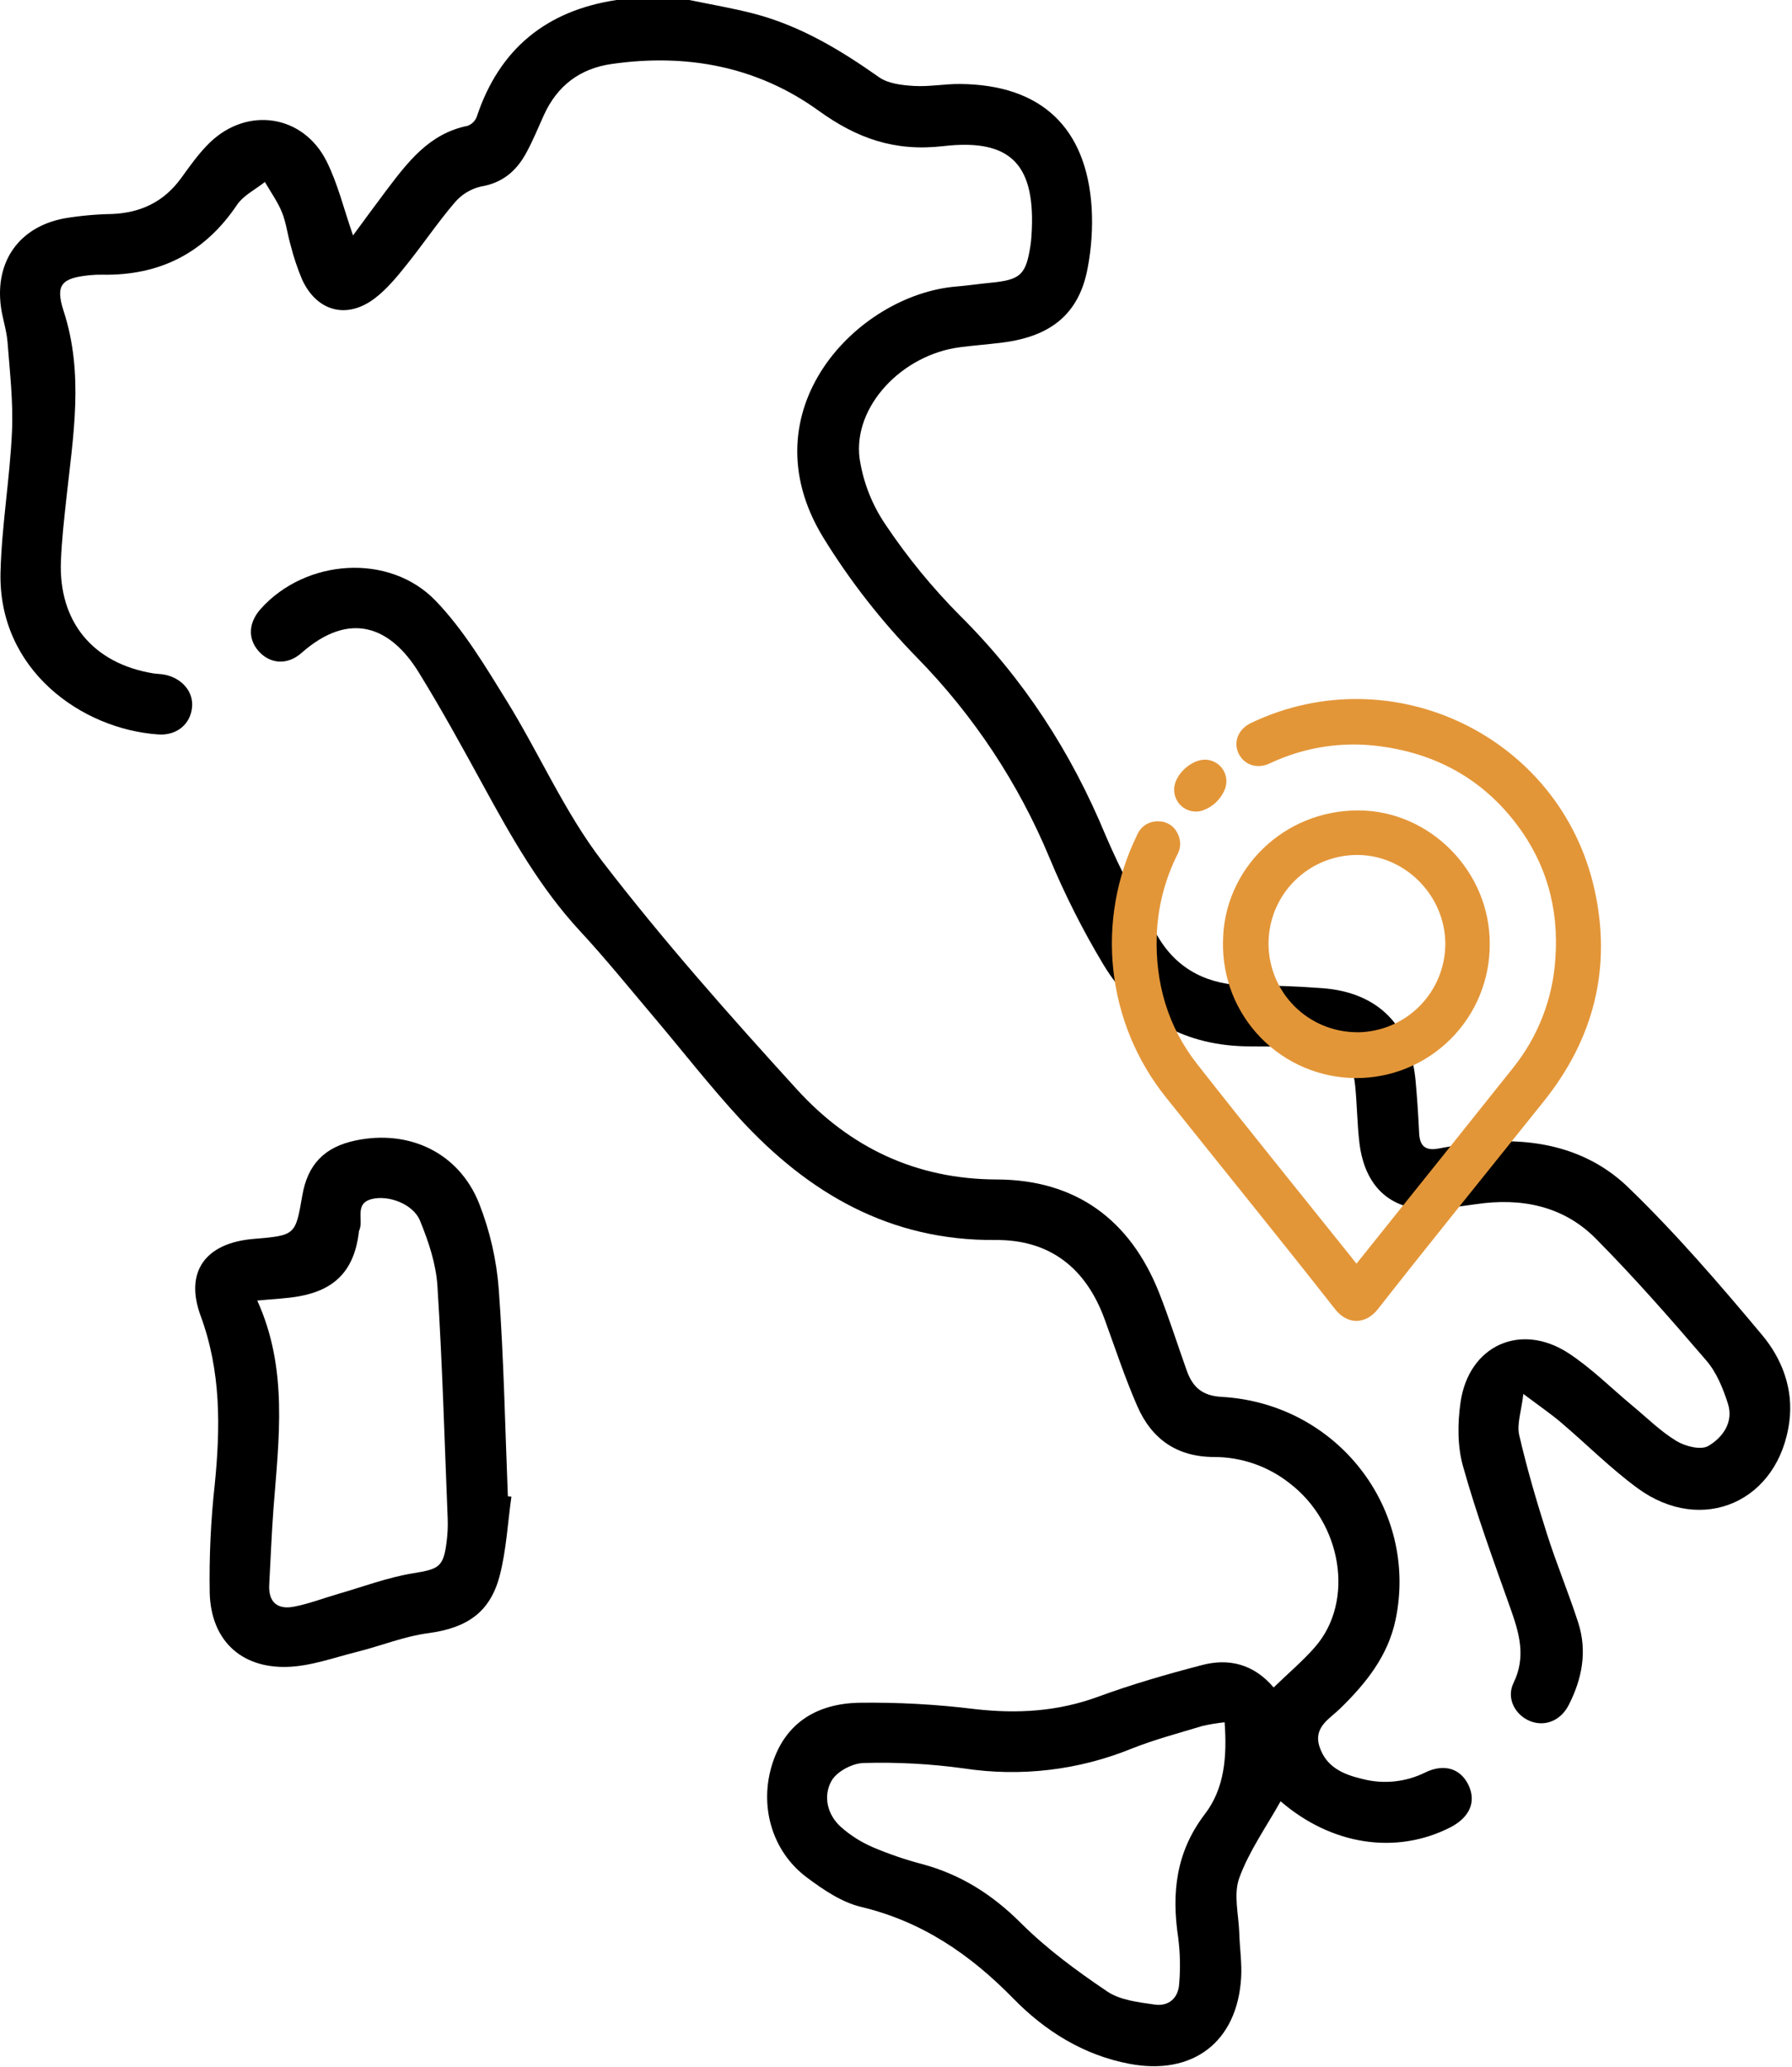
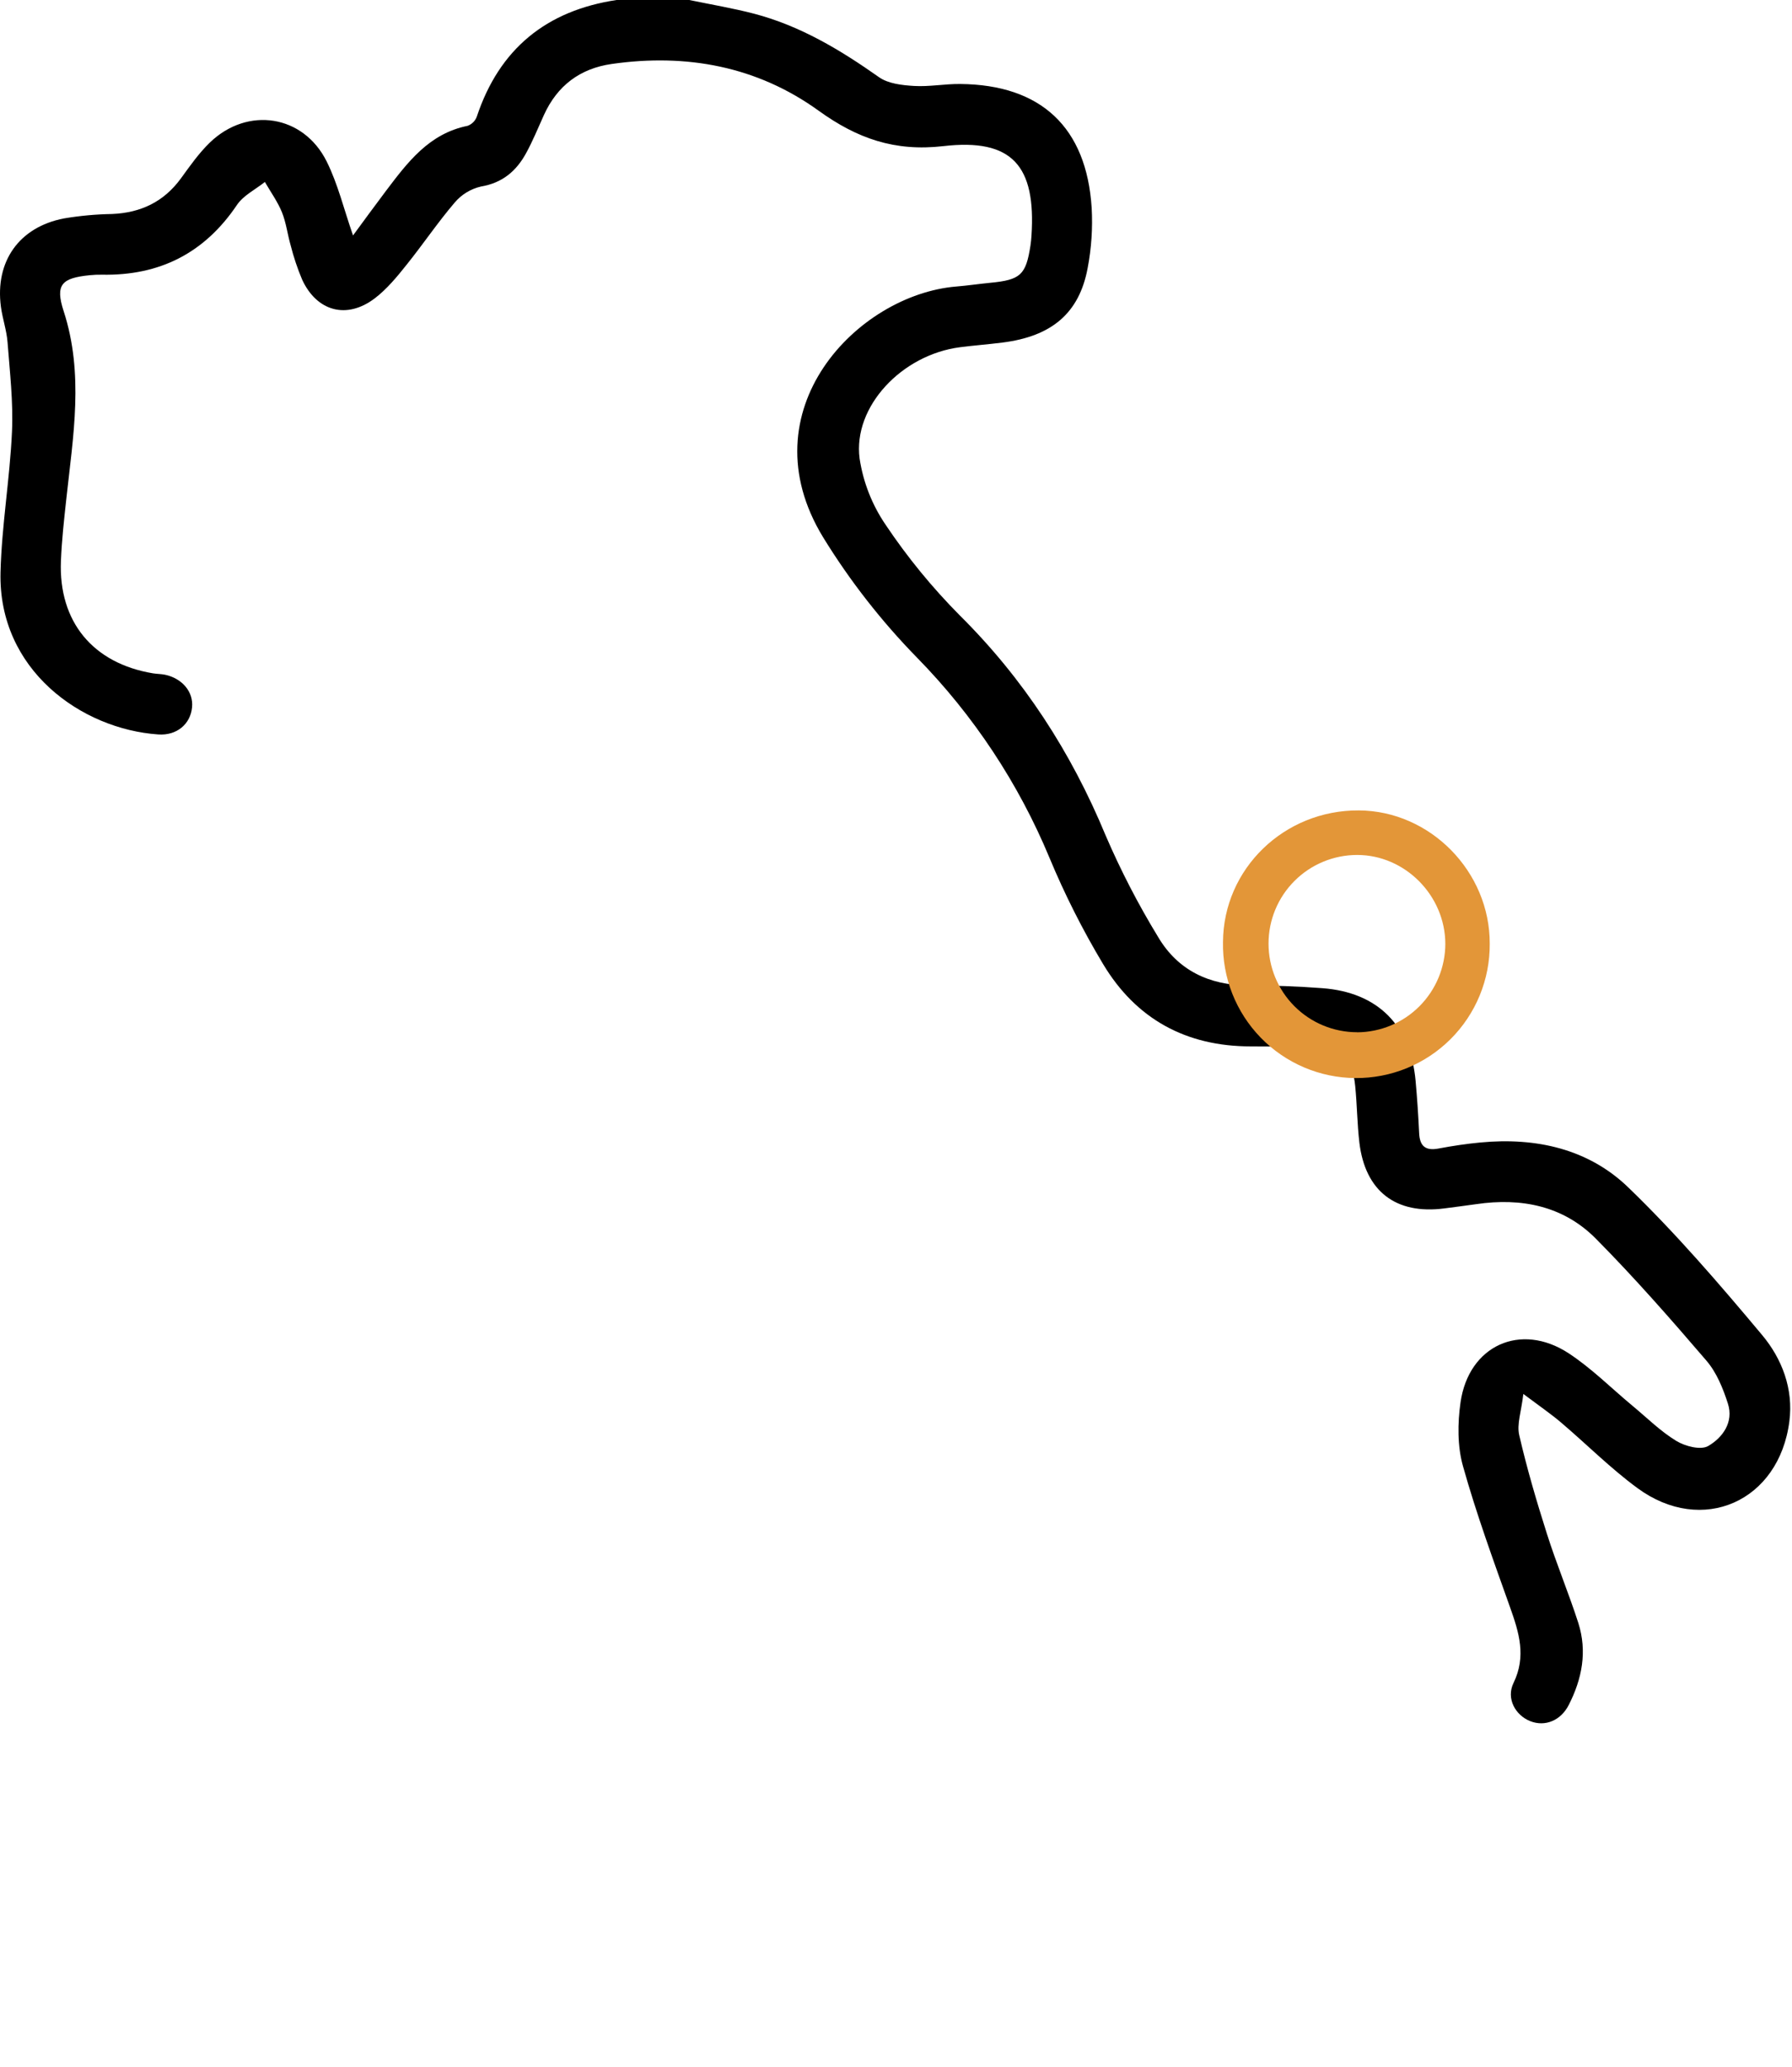
<svg xmlns="http://www.w3.org/2000/svg" fill="none" viewBox="0 0 566 653" height="653" width="566">
  <g clip-path="url(#clip0_326_2)">
    <path fill="black" d="M217.723 0.002C224.533 1.422 231.423 2.572 238.153 4.322C252.743 8.142 265.403 15.752 277.633 24.382C280.543 26.442 284.922 26.922 288.682 27.152C293.512 27.442 298.413 26.482 303.283 26.532C328.783 26.752 343.192 40.202 344.802 65.682C345.156 72.044 344.729 78.424 343.533 84.682C340.873 98.962 332.153 106.282 316.533 108.222C312.113 108.782 307.662 109.112 303.242 109.682C284.862 112.032 269.353 128.452 271.503 144.842C272.642 152.376 275.469 159.554 279.772 165.842C286.621 176.062 294.43 185.606 303.092 194.342C323.322 214.412 338.323 237.612 349.193 263.862C353.961 274.956 359.511 285.696 365.802 296.002C371.992 306.472 381.882 311.222 394.112 311.282C401.962 311.282 409.833 311.562 417.663 312.152C435.133 313.452 445.522 323.872 447.112 341.412C447.612 346.912 447.973 352.412 448.233 357.932C448.423 362.062 450.233 363.592 454.383 362.802C458.763 361.972 463.182 361.312 467.612 360.892C485.112 359.232 501.693 362.892 514.312 375.112C529.363 389.642 543.092 405.622 556.542 421.692C562.822 429.192 566.482 438.692 565.172 448.952C561.952 474.312 537.632 485.112 517.172 470.062C508.642 463.802 501.113 456.202 493.033 449.332C489.853 446.632 486.393 444.262 481.143 440.332C480.503 445.902 479.042 449.862 479.842 453.332C482.262 463.832 485.312 474.202 488.582 484.482C491.582 493.962 495.453 503.182 498.503 512.652C501.373 521.652 499.703 530.302 495.503 538.542C492.973 543.542 487.972 545.542 483.302 543.682C478.632 541.822 475.653 536.542 478.043 531.622C482.143 523.182 479.773 515.672 476.953 507.732C471.703 492.972 466.302 478.212 462.082 463.152C460.302 456.842 460.362 449.592 461.302 443.012C463.872 425.012 480.303 417.562 495.453 427.482C502.673 432.212 508.893 438.482 515.573 444.032C520.143 447.822 524.412 452.092 529.432 455.152C532.222 456.862 537.183 458.152 539.533 456.772C544.063 454.152 547.653 449.262 545.753 443.372C544.223 438.602 542.193 433.572 539.003 429.852C527.693 416.662 516.213 403.552 504.003 391.232C493.763 380.922 480.513 378.282 466.283 380.372C462.923 380.862 459.552 381.272 456.182 381.722C440.882 383.722 431.183 376.302 429.353 360.902C428.663 355.002 428.633 349.032 428.043 343.112C427.213 334.762 424.383 331.822 416.043 331.192C409.043 330.672 402.043 330.532 395.043 330.542C374.613 330.542 358.823 321.902 348.413 304.542C341.964 293.789 336.309 282.579 331.492 271.002C321.708 247.438 307.502 225.964 289.643 207.742C278.377 196.218 268.432 183.472 259.992 169.742C235.522 129.652 270.823 93.102 302.003 90.512C305.603 90.222 309.173 89.682 312.763 89.332C322.313 88.422 324.032 86.862 325.462 77.612C325.622 76.612 325.723 75.502 325.793 74.442C327.233 52.382 319.712 43.642 297.962 46.162C282.562 47.932 270.722 43.742 258.552 34.962C239.162 20.962 216.833 16.812 193.173 20.212C183.173 21.652 176.023 27.062 171.813 36.302C169.963 40.352 168.303 44.502 166.163 48.392C163.083 54.022 158.693 57.792 151.903 58.922C148.66 59.675 145.748 61.457 143.603 64.002C138.233 70.282 133.603 77.192 128.423 83.632C125.423 87.412 122.213 91.292 118.423 94.202C109.573 100.962 100.083 98.422 95.422 88.312C93.946 84.802 92.736 81.185 91.802 77.492C90.802 74.032 90.392 70.362 89.052 67.052C87.713 63.742 85.493 60.662 83.662 57.482C80.662 59.872 76.873 61.722 74.832 64.752C64.552 80.002 50.373 87.132 32.182 86.772C30.907 86.751 29.632 86.804 28.363 86.932C19.512 87.822 17.363 89.852 20.102 98.272C26.552 118.072 23.102 137.762 20.953 157.552C20.233 164.092 19.512 170.642 19.242 177.212C18.462 196.392 29.352 209.552 48.343 212.702C49.593 212.902 50.892 212.882 52.133 213.142C57.593 214.312 61.133 218.582 60.663 223.412C60.172 228.692 55.883 232.412 49.983 232.002C25.692 230.332 -0.597 211.562 0.163 180.782C0.533 166.002 3.113 151.222 3.783 136.392C4.213 127.002 3.103 117.522 2.383 108.112C2.093 104.332 0.783 100.642 0.283 96.872C-1.597 82.602 6.003 71.742 20.183 69.002C25.203 68.154 30.281 67.686 35.373 67.602C44.432 67.222 51.722 63.782 57.142 56.352C60.002 52.412 62.843 48.352 66.323 44.992C78.222 33.552 95.823 36.252 103.173 50.992C106.723 58.112 108.603 66.062 111.503 74.372C115.043 69.572 118.443 64.882 121.933 60.262C128.743 51.262 135.533 42.192 147.673 39.752C148.341 39.511 148.949 39.127 149.454 38.626C149.958 38.125 150.347 37.519 150.593 36.852C157.723 15.412 172.593 3.332 194.783 -0.008L217.723 0.002Z" />
-     <path fill="black" d="M402.278 533.049C406.938 528.529 411.498 524.689 415.368 520.249C427.918 505.859 423.918 481.139 407.218 468.459C400.471 463.161 392.146 460.271 383.568 460.249C371.658 460.249 363.718 454.529 359.188 444.129C355.298 435.219 352.248 425.929 348.908 416.769C343.038 400.619 331.648 391.549 314.378 391.699C281.098 391.989 255.298 376.919 233.618 353.319C224.008 342.859 215.268 331.599 206.078 320.749C198.538 311.839 191.198 302.749 183.268 294.189C170.558 280.479 161.538 264.449 152.658 248.189C146.048 236.099 139.418 223.999 132.188 212.289C123.468 198.189 110.678 192.619 95.188 206.289C90.648 210.289 85.118 209.689 81.588 205.579C78.218 201.659 78.508 196.629 82.348 192.339C96.528 176.499 123.008 174.559 137.658 189.839C146.468 199.029 153.228 210.379 159.998 221.319C170.358 238.069 178.318 256.549 190.208 272.049C209.418 297.049 230.468 320.819 251.748 344.179C268.378 362.429 289.268 372.509 314.818 372.579C339.718 372.649 356.928 385.209 366.108 408.379C369.298 416.449 371.908 424.759 374.828 432.939C376.688 438.139 379.658 440.939 385.948 441.259C422.338 443.369 448.038 476.579 440.818 511.529C438.428 523.069 431.458 531.719 423.278 539.709C419.968 542.949 414.788 545.559 416.748 551.709C418.828 558.199 424.288 560.539 430.268 561.939C436.897 563.68 443.931 562.97 450.078 559.939C456.298 556.879 461.548 558.769 463.958 564.179C466.238 569.309 464.128 574.059 458.208 577.179C440.998 585.999 420.598 582.909 404.478 568.999C400.008 576.999 394.538 584.689 391.428 593.209C389.538 598.369 391.238 604.869 391.428 610.769C391.568 615.429 392.288 620.109 392.008 624.769C390.778 645.039 376.768 655.699 356.798 651.949C342.238 649.209 330.068 641.549 320.118 631.369C306.428 617.369 291.288 606.999 271.988 602.369C265.848 600.909 259.988 596.919 254.808 593.039C243.758 584.779 239.678 570.329 243.978 557.039C248.198 543.909 258.368 538.199 271.138 537.879C283.429 537.7 295.719 538.369 307.918 539.879C321.248 541.399 334.008 540.669 346.738 536.009C357.448 532.079 368.468 528.889 379.528 526.009C388.088 523.709 395.998 525.639 402.278 533.049ZM386.788 544.049C384.433 544.294 382.096 544.681 379.788 545.209C372.298 547.479 364.678 549.489 357.428 552.369C340.649 559.196 322.335 561.356 304.428 558.619C293.94 557.174 283.351 556.602 272.768 556.909C269.248 556.969 264.298 559.599 262.638 562.539C259.958 567.299 261.218 573.139 265.558 577.079C268.561 579.743 271.971 581.911 275.658 583.499C280.72 585.659 285.934 587.444 291.258 588.839C303.448 592.119 313.428 598.459 322.438 607.459C330.608 615.619 340.108 622.599 349.718 629.079C353.818 631.849 359.608 632.479 364.718 633.219C369.088 633.849 372.168 631.219 372.438 626.669C372.854 621.822 372.753 616.944 372.138 612.119C369.998 597.909 371.418 584.999 380.588 572.999C386.698 564.999 387.608 555.099 386.788 543.999V544.049Z" />
-     <path fill="black" d="M161.528 472.78C160.348 481.13 159.928 489.68 157.818 497.78C154.748 509.52 147.258 514.28 135.258 515.9C127.658 516.9 120.338 519.9 112.838 521.78C105.518 523.6 98.168 526.33 90.768 526.55C75.998 527 66.638 518 66.238 503.2C66.043 491.754 66.574 480.308 67.828 468.93C69.638 450.82 69.828 433.15 63.358 415.62C58.218 401.62 64.988 392.62 80.068 391.36C93.308 390.24 93.308 390.24 95.478 377.66C97.158 367.84 102.478 362.31 112.318 360.26C129.258 356.72 144.928 364.12 151.318 380.13C154.726 388.79 156.82 397.911 157.528 407.19C159.128 428.96 159.528 450.83 160.408 472.65L161.528 472.78ZM81.258 410.83C91.058 432.43 88.068 454.46 86.388 476.43C85.778 484.43 85.488 492.5 85.038 500.53C84.718 506.13 87.658 508.53 92.828 507.53C97.538 506.63 102.078 504.87 106.698 503.53C114.558 501.27 122.318 498.32 130.338 497C138.578 495.65 140.078 495.14 141.078 486.91C141.373 484.589 141.484 482.248 141.408 479.91C140.408 455.34 139.728 430.75 138.158 406.22C137.718 399.22 135.338 392.14 132.658 385.59C130.488 380.32 122.738 377.44 117.448 378.76C111.688 380.19 115.048 385.59 113.388 388.84C113.334 389.045 113.31 389.258 113.318 389.47C111.838 401.07 106.038 407.38 94.538 409.47C90.608 410.19 86.568 410.31 81.258 410.83Z" />
-     <path fill="#E39638" d="M428.45 399.167C437.45 387.887 446.39 376.777 455.28 365.657C462.86 356.177 470.433 346.69 478 337.197C485.842 327.372 490.471 315.373 491.26 302.827C492.43 286.717 488.26 272.107 478.26 259.397C467.52 245.707 453.2 238.047 436.01 235.757C424.065 234.114 411.901 235.994 401.01 241.167C397.01 243.037 392.86 241.597 391.17 237.927C389.48 234.257 391.17 230.267 395.17 228.357C439.8 207.107 492.81 232.617 503.6 280.897C509.13 305.617 503.46 328.087 487.6 347.897C470.11 369.757 452.47 391.497 435.2 413.537C431.25 418.537 425.52 418.467 421.68 413.537C404.08 391.117 386.1 368.987 368.32 346.707C359.055 335.176 353.274 321.241 351.654 306.539C350.035 291.836 352.646 276.977 359.18 263.707C359.716 262.411 360.636 261.309 361.815 260.55C362.995 259.791 364.378 259.409 365.78 259.457C367.069 259.423 368.339 259.767 369.434 260.448C370.529 261.129 371.4 262.116 371.94 263.287C372.476 264.291 372.757 265.413 372.757 266.552C372.757 267.691 372.476 268.812 371.94 269.817C367.92 277.798 365.675 286.556 365.36 295.487C364.85 310.537 368.85 324.327 378.17 336.197C394.23 356.667 410.63 376.877 426.88 397.197C427.36 397.857 427.87 398.457 428.45 399.167Z" />
    <path fill="#E39638" d="M429.183 256.001C405.573 255.861 386.423 274.451 386.283 297.541C386.166 303.12 387.16 308.667 389.205 313.86C391.251 319.052 394.307 323.787 398.198 327.788C402.088 331.789 406.735 334.978 411.868 337.168C417.001 339.358 422.518 340.507 428.098 340.548C433.679 340.588 439.212 339.519 444.376 337.403C449.54 335.288 454.233 332.167 458.181 328.222C462.129 324.278 465.254 319.588 467.374 314.426C469.494 309.264 470.568 303.731 470.533 298.151C470.623 275.361 451.753 256.121 429.183 256.001ZM428.663 326.071C421.237 326.071 414.115 323.121 408.864 317.87C403.613 312.619 400.663 305.497 400.663 298.071C400.663 290.645 403.613 283.523 408.864 278.272C414.115 273.021 421.237 270.071 428.663 270.071C443.783 270.071 456.453 282.881 456.503 298.131C456.492 305.522 453.559 312.61 448.344 317.848C443.129 323.085 436.054 326.049 428.663 326.091V326.071Z" />
-     <path fill="#E39638" d="M370.852 249.426C370.852 244.426 377.062 239.106 381.772 240.086C382.766 240.268 383.708 240.669 384.528 241.26C385.348 241.851 386.027 242.617 386.514 243.502C387.001 244.388 387.285 245.371 387.346 246.38C387.406 247.389 387.241 248.399 386.862 249.336C386.23 250.902 385.268 252.313 384.041 253.473C382.814 254.633 381.351 255.514 379.752 256.056C378.719 256.376 377.624 256.447 376.558 256.264C375.492 256.081 374.485 255.649 373.617 255.003C372.75 254.356 372.047 253.515 371.567 252.546C371.086 251.577 370.841 250.508 370.852 249.426Z" />
  </g>
  <defs>
    <clipPath id="clip0_326_2">
      <rect fill="white" height="652.61" width="565.44" />
    </clipPath>
  </defs>
</svg>